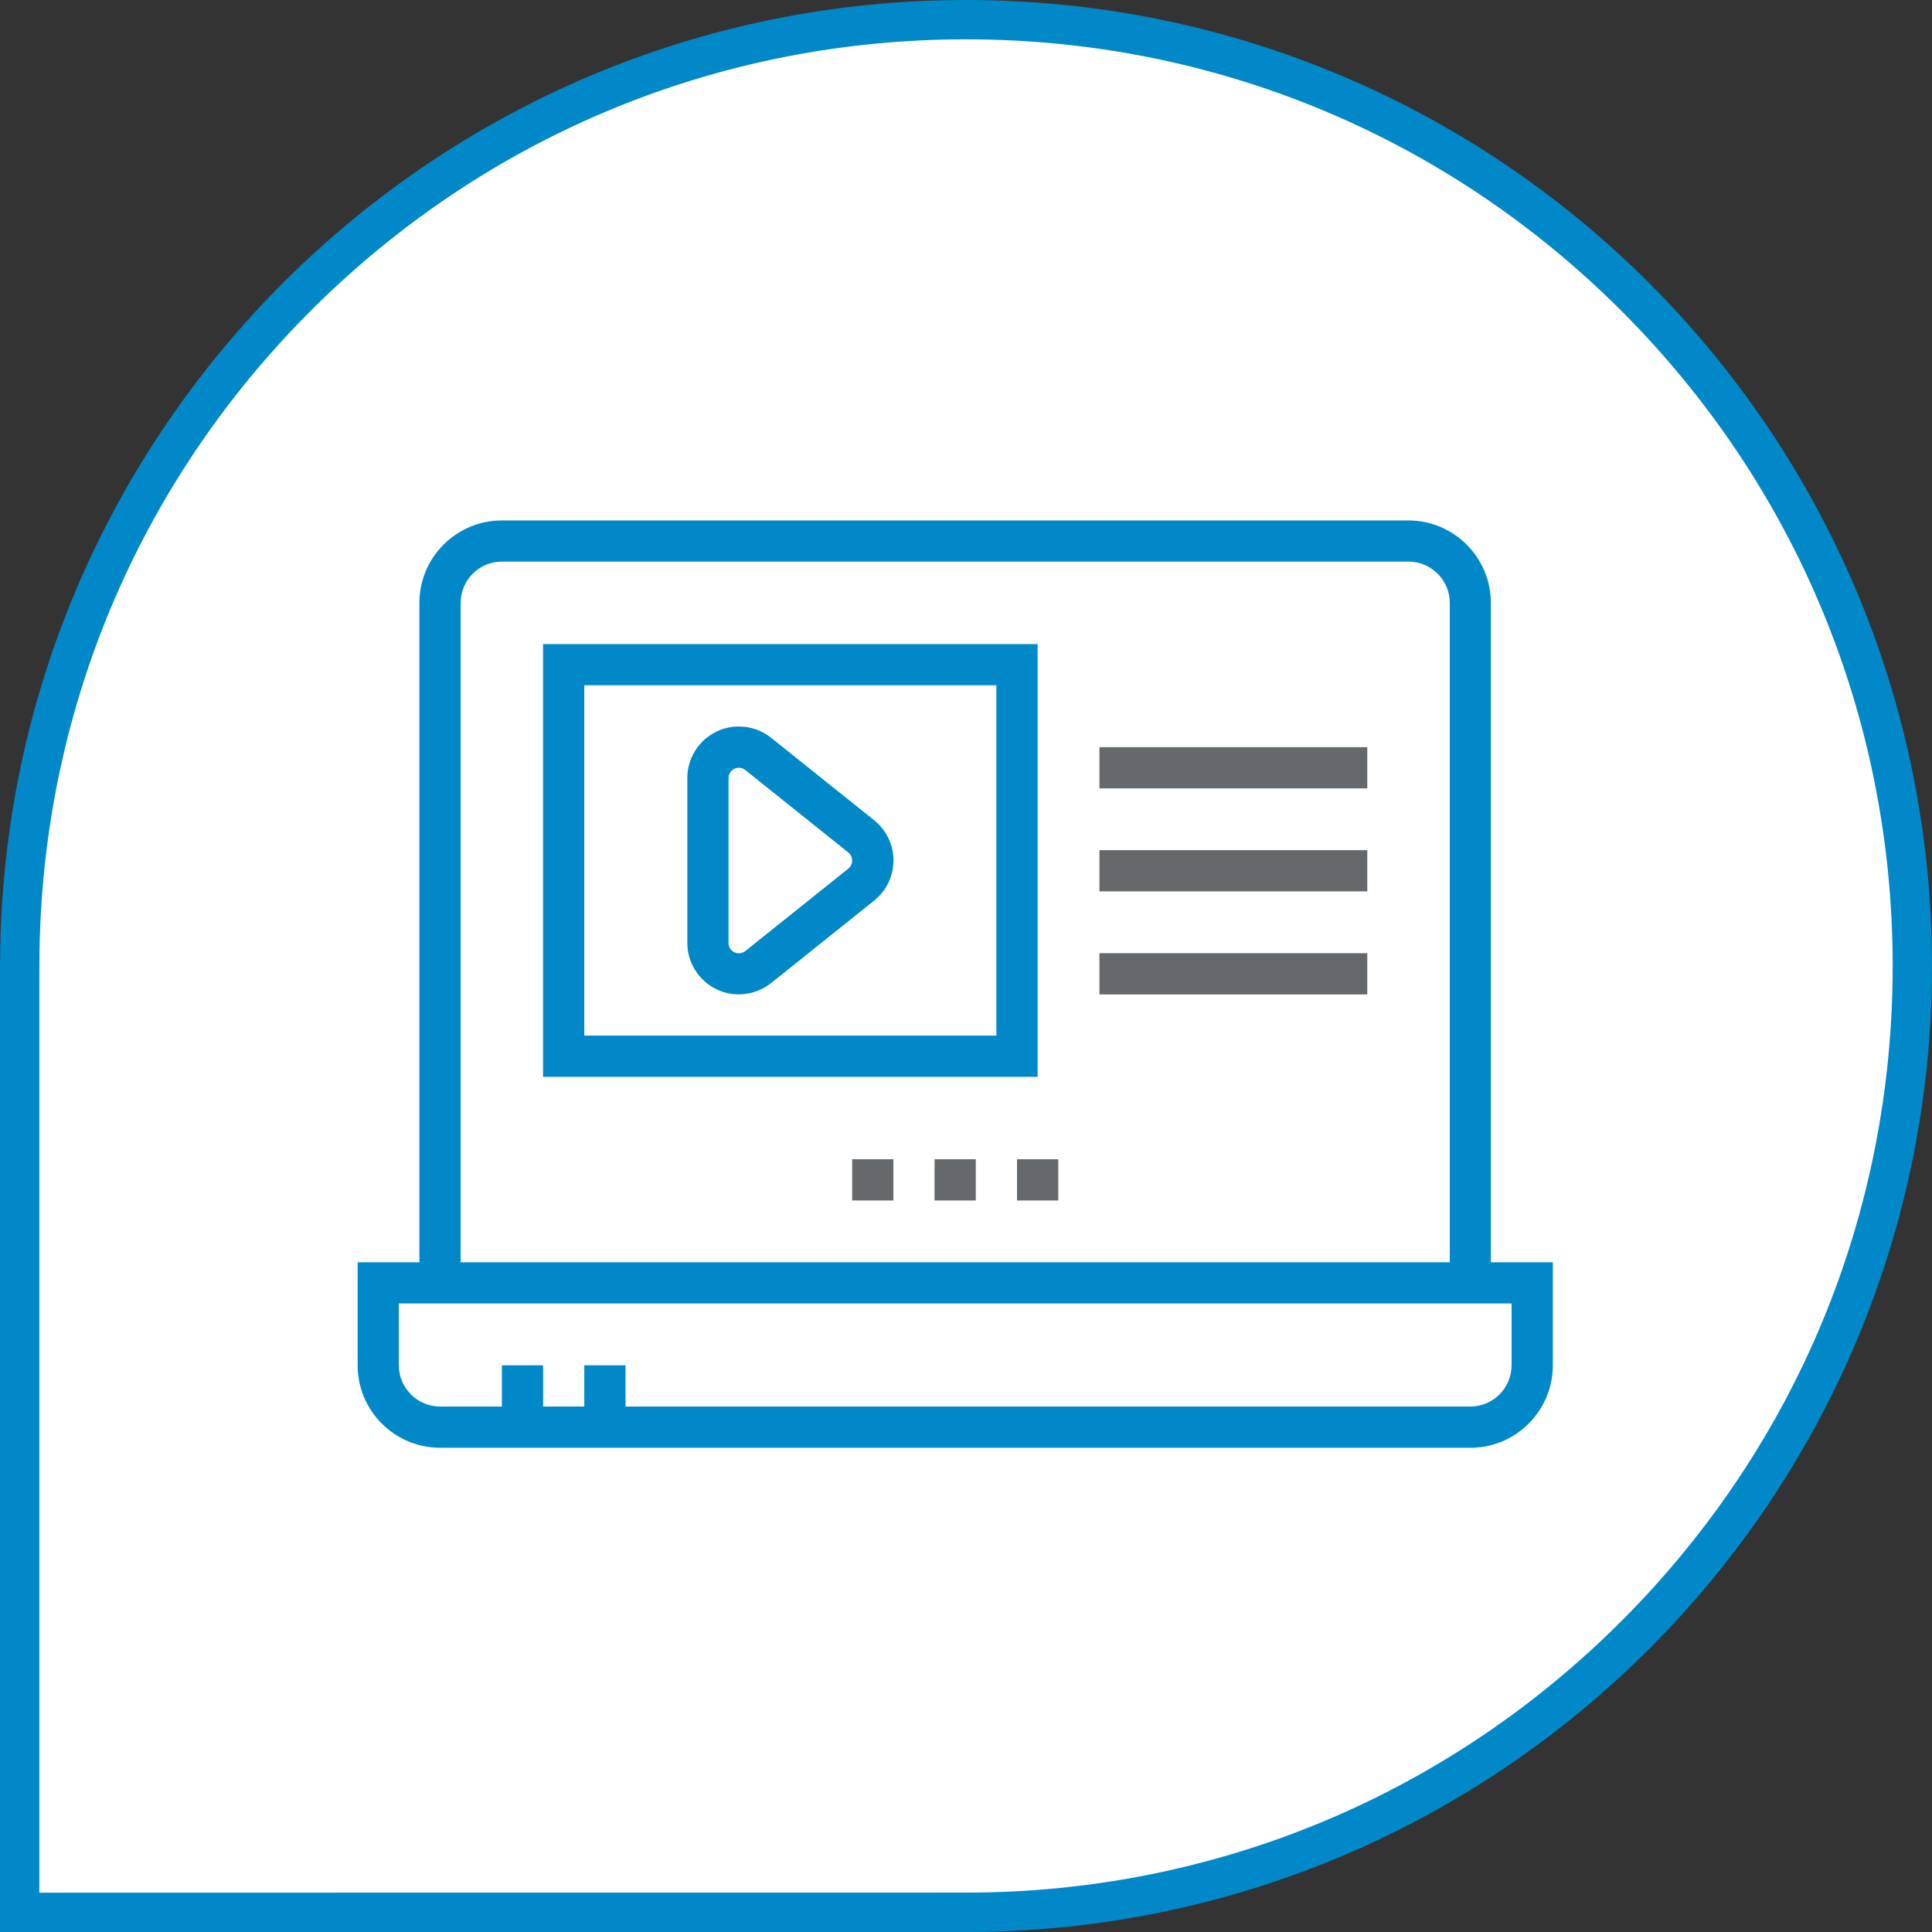
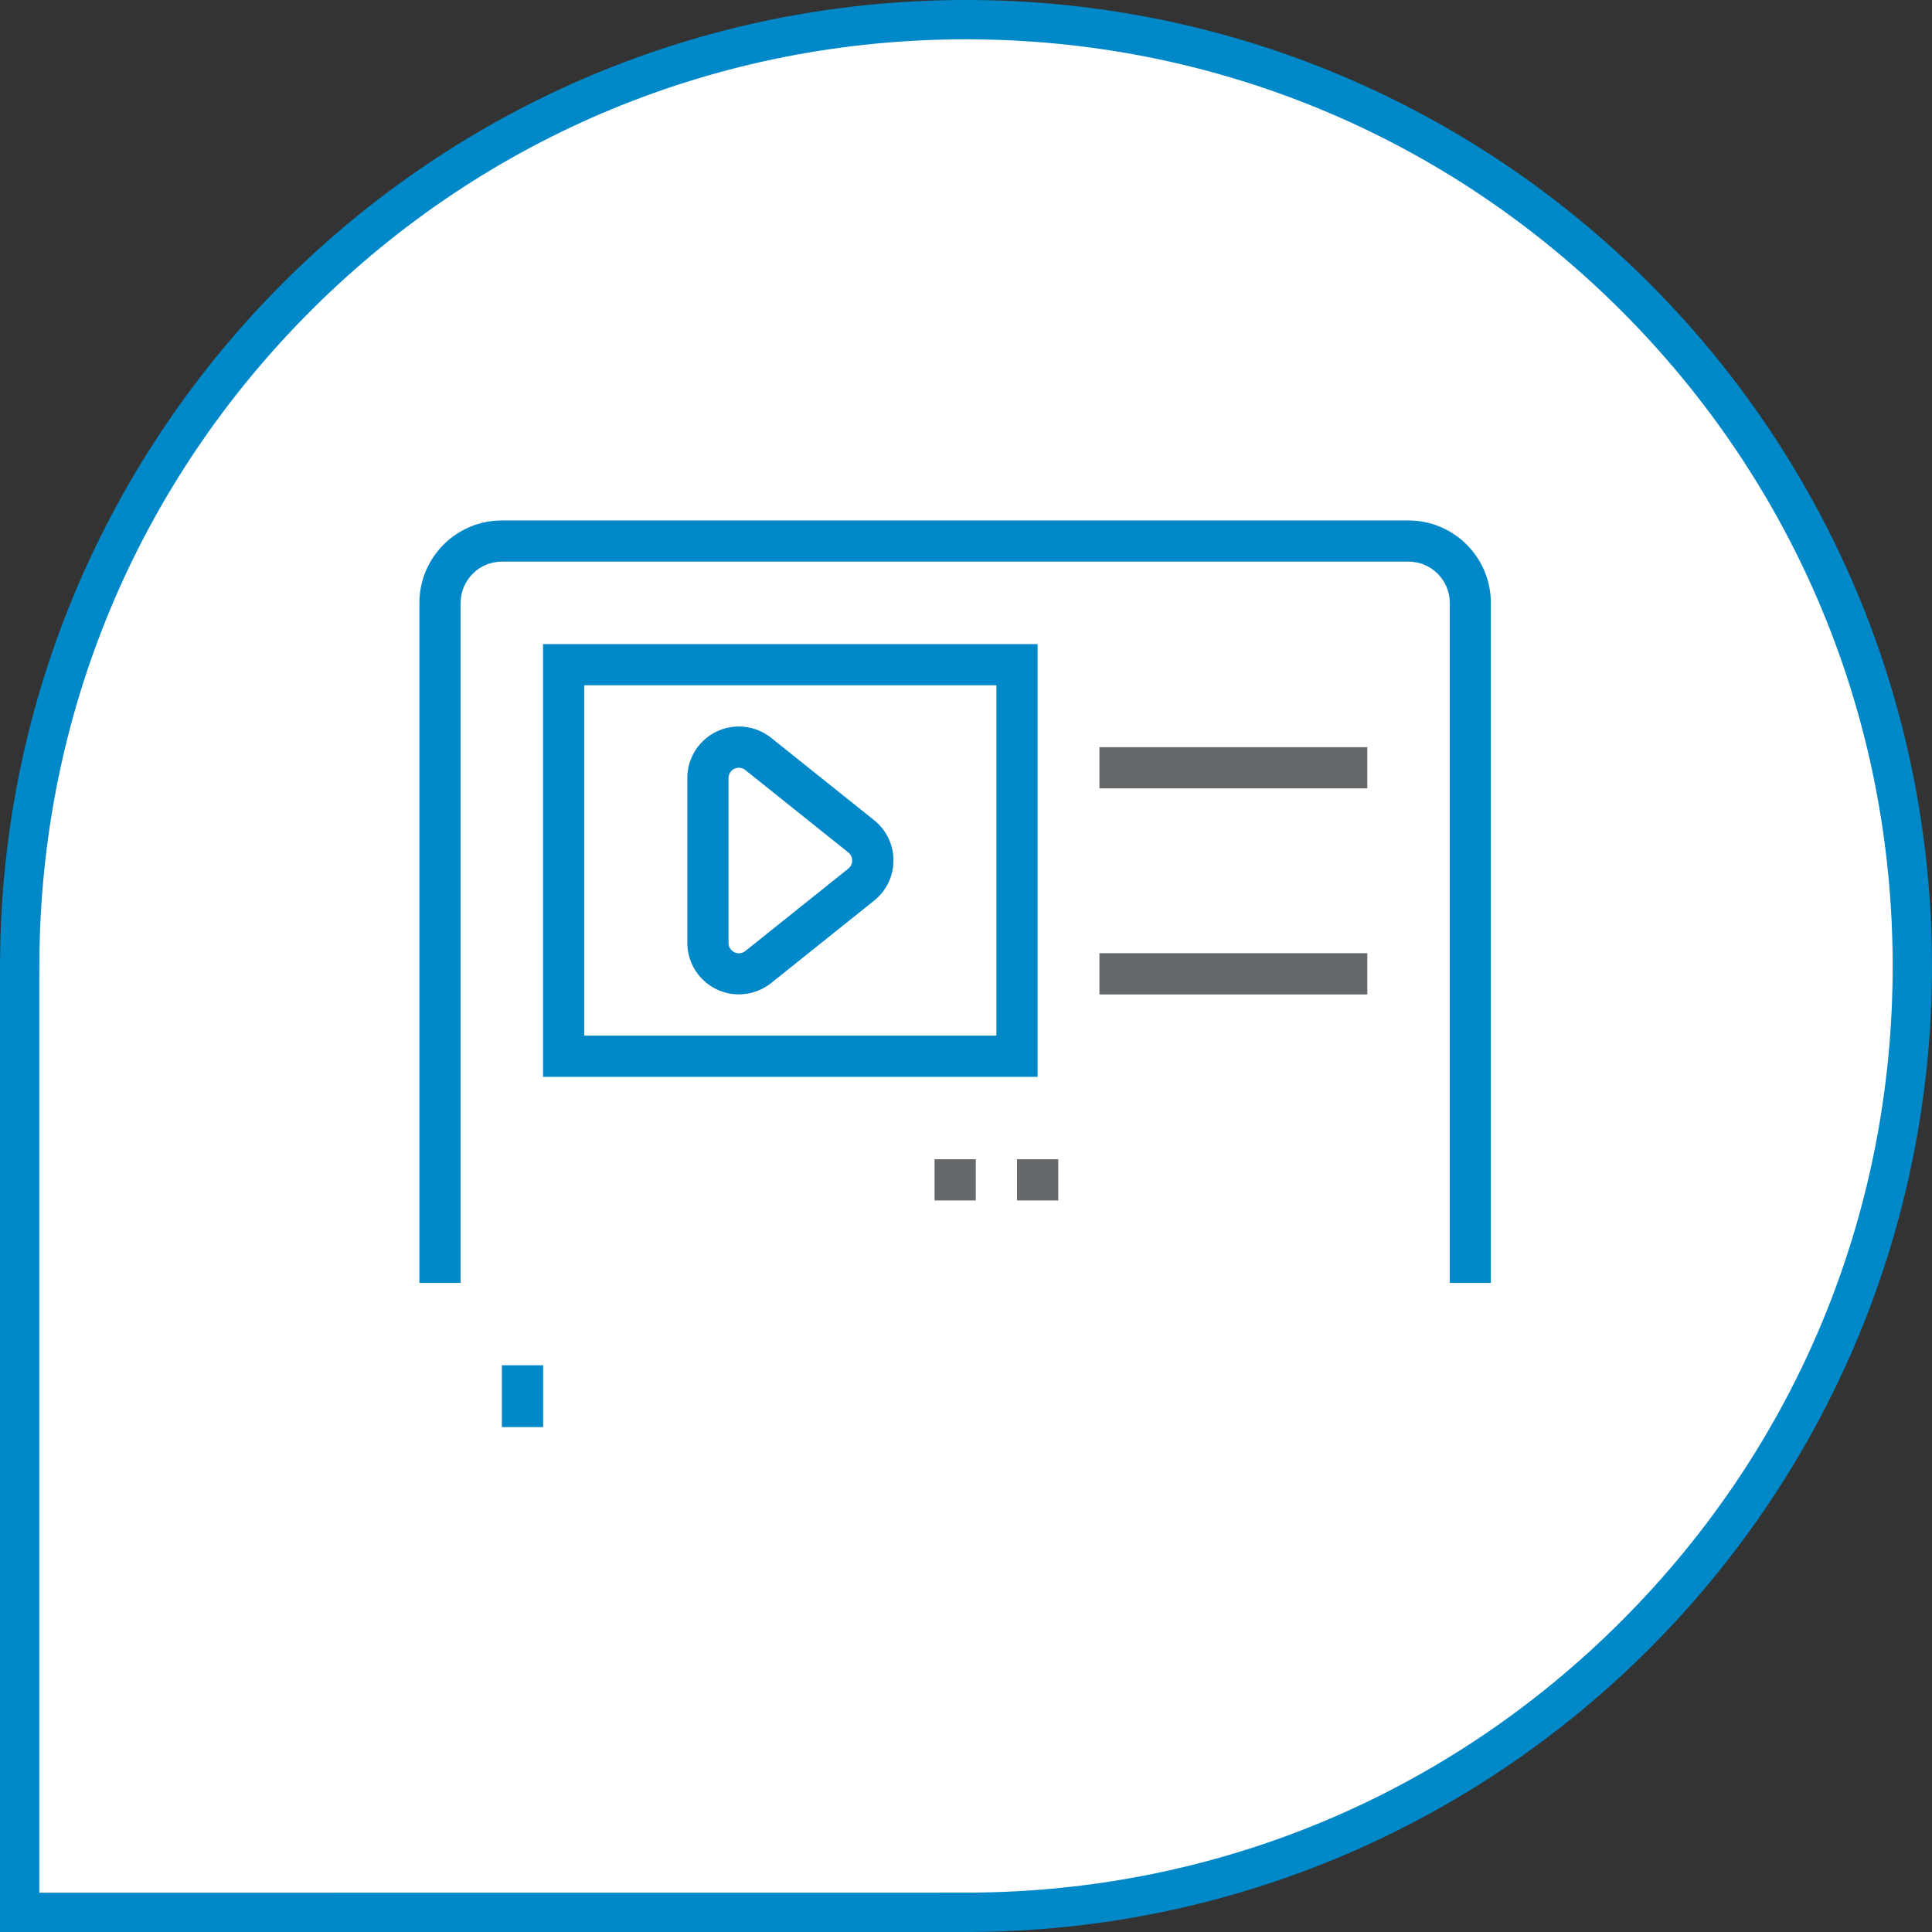
<svg xmlns="http://www.w3.org/2000/svg" id="Layer_2" viewBox="0 0 250.64 250.64">
  <rect x="0" y="0" width="250.64" height="250.64" fill="#333333" stroke="none" />
  <defs>
    <style>.cls-1{fill:#65696b;}.cls-1,.cls-2,.cls-3{stroke-width:0px;}.cls-2{fill:#fff;}.cls-3{fill:#0088c8;}</style>
  </defs>
  <g id="Layer_1-2">
    <path class="cls-2" d="M2.55,248.09v-123.31c.16-32.68,12.99-63.38,36.14-86.45C61.86,15.26,92.62,2.55,125.32,2.55c67.7,0,122.77,55.07,122.77,122.77,0,32.7-12.71,63.46-35.78,86.63-23.07,23.16-53.77,35.99-86.45,36.13h-2.54s-120.77.01-120.77.01Z" />
    <path class="cls-3" d="M125.32,5.1c32.11,0,62.3,12.51,85.01,35.21,22.71,22.71,35.21,52.9,35.21,85.01s-12.44,62.14-35.04,84.83c-22.59,22.68-52.65,35.24-84.65,35.38h-1.99s-118.76.01-118.76.01v-117.5s.01-3.25.01-3.25c.14-32,12.7-62.06,35.38-84.65C63.18,17.54,93.3,5.1,125.32,5.1M125.32,0C56.29,0,.31,55.81.01,124.77H0v125.87s125.87,0,125.87,0h0c68.96-.31,124.77-56.29,124.77-125.32C250.64,56.11,194.53,0,125.32,0h0Z" />
    <path class="cls-3" d="M65.11,177.12h5.35v8.02h-5.35v-8.02Z" />
-     <path class="cls-3" d="M75.8,177.12h5.35v8.02h-5.35v-8.02Z" />
-     <path class="cls-3" d="M190.75,187.82H57.09c-5.9,0-10.69-4.8-10.69-10.69v-13.37h155.05v13.37c0,5.9-4.8,10.69-10.69,10.69ZM51.74,169.1v8.02c0,2.95,2.4,5.35,5.35,5.35h133.66c2.95,0,5.35-2.4,5.35-5.35v-8.02H51.74Z" />
    <path class="cls-3" d="M193.43,166.43h-5.35v-88.22c0-2.95-2.4-5.35-5.35-5.35h-117.62c-2.95,0-5.35,2.4-5.35,5.35v88.22h-5.35v-88.22c0-5.9,4.8-10.69,10.69-10.69h117.62c5.9,0,10.69,4.8,10.69,10.69v88.22Z" />
    <path class="cls-1" d="M126.59,150.39h-5.35v5.35h5.35v-5.35Z" />
    <path class="cls-1" d="M137.29,150.39h-5.35v5.35h5.35v-5.35Z" />
-     <path class="cls-1" d="M115.9,150.39h-5.35v5.35h5.35v-5.35Z" />
    <path class="cls-3" d="M134.61,139.7h-64.16v-56.14h64.16v56.14ZM75.8,134.35h53.46v-45.45h-53.46v45.45Z" />
    <path class="cls-1" d="M142.63,96.93h34.75v5.35h-34.75v-5.35Z" />
-     <path class="cls-1" d="M142.63,110.29h34.75v5.35h-34.75v-5.35Z" />
    <path class="cls-1" d="M142.63,123.66h34.75v5.35h-34.75v-5.35Z" />
    <path class="cls-3" d="M95.85,129c-3.69,0-6.68-3-6.68-6.68v-21.39c0-3.69,3-6.68,6.68-6.68,1.54,0,2.98.51,4.18,1.46l13.38,10.7c1.59,1.29,2.5,3.18,2.5,5.21s-.91,3.94-2.51,5.22l-13.37,10.7c-1.18.94-2.67,1.46-4.18,1.46ZM95.85,99.6c-.74,0-1.34.6-1.34,1.34v21.39c0,.74.6,1.34,1.34,1.34.39,0,.67-.16.84-.29l13.36-10.69c.32-.26.5-.64.5-1.05s-.18-.79-.5-1.05l-13.37-10.7c-.24-.19-.52-.29-.83-.29Z" />
  </g>
</svg>